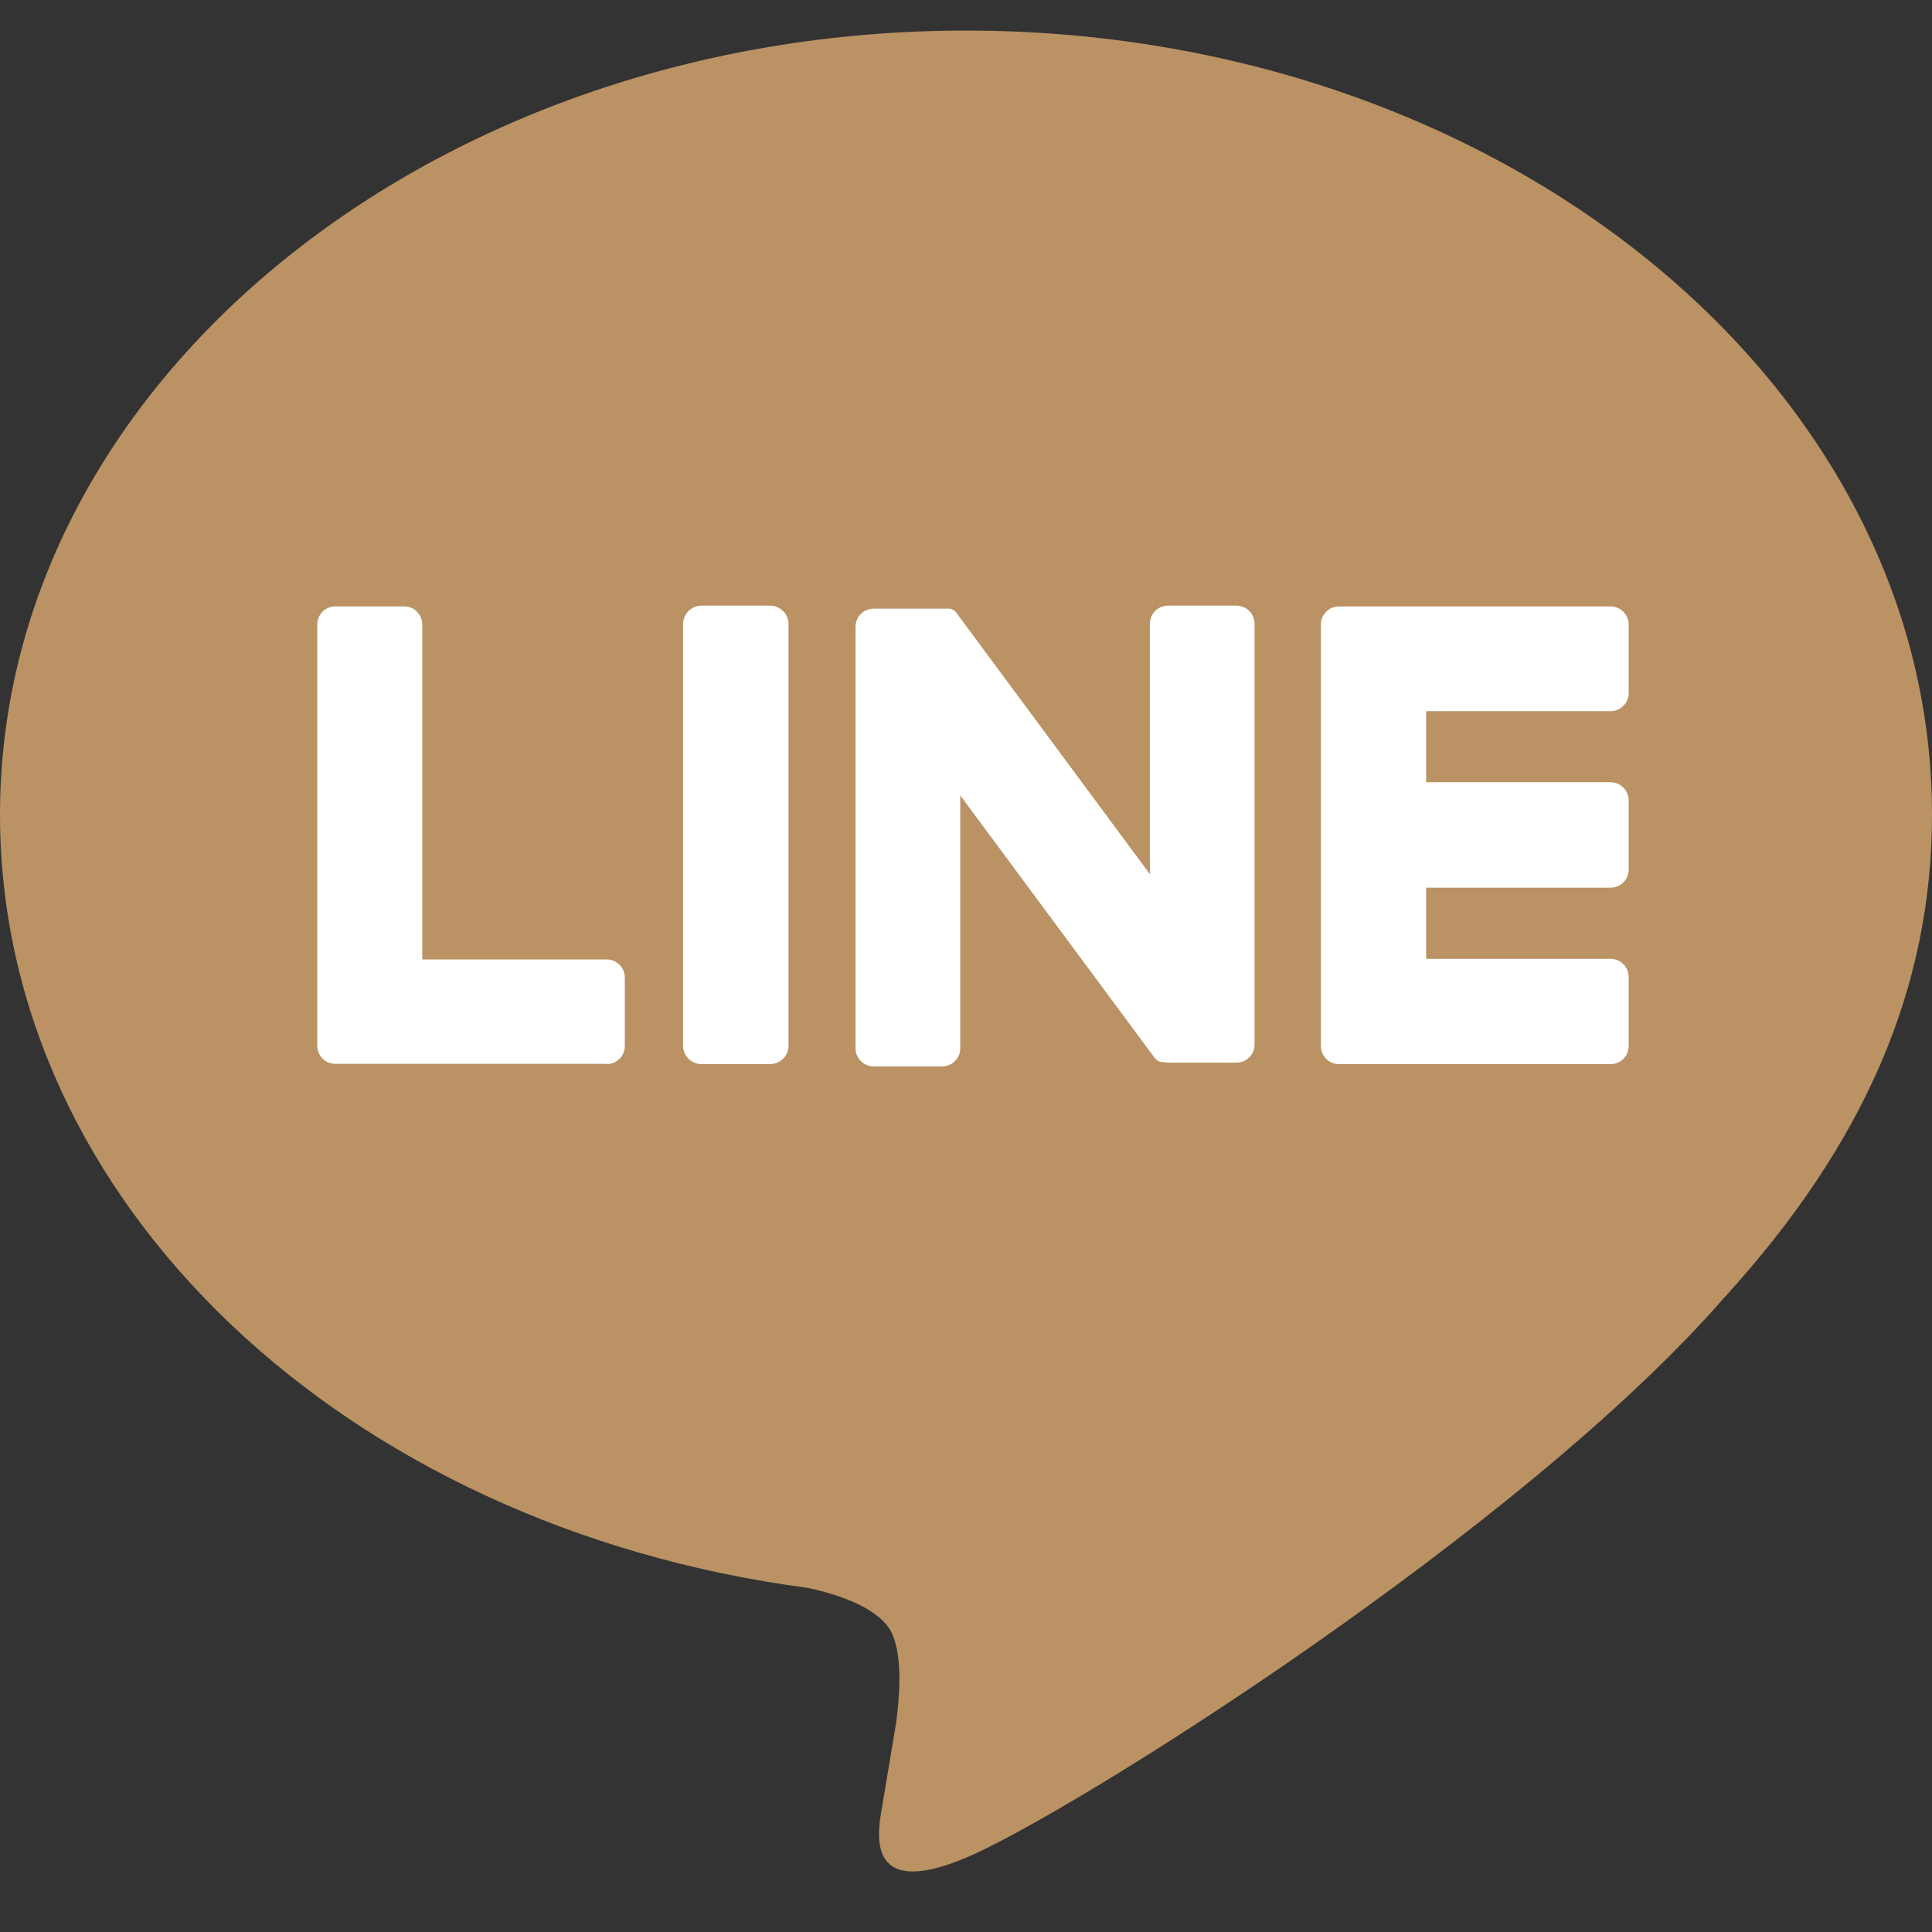
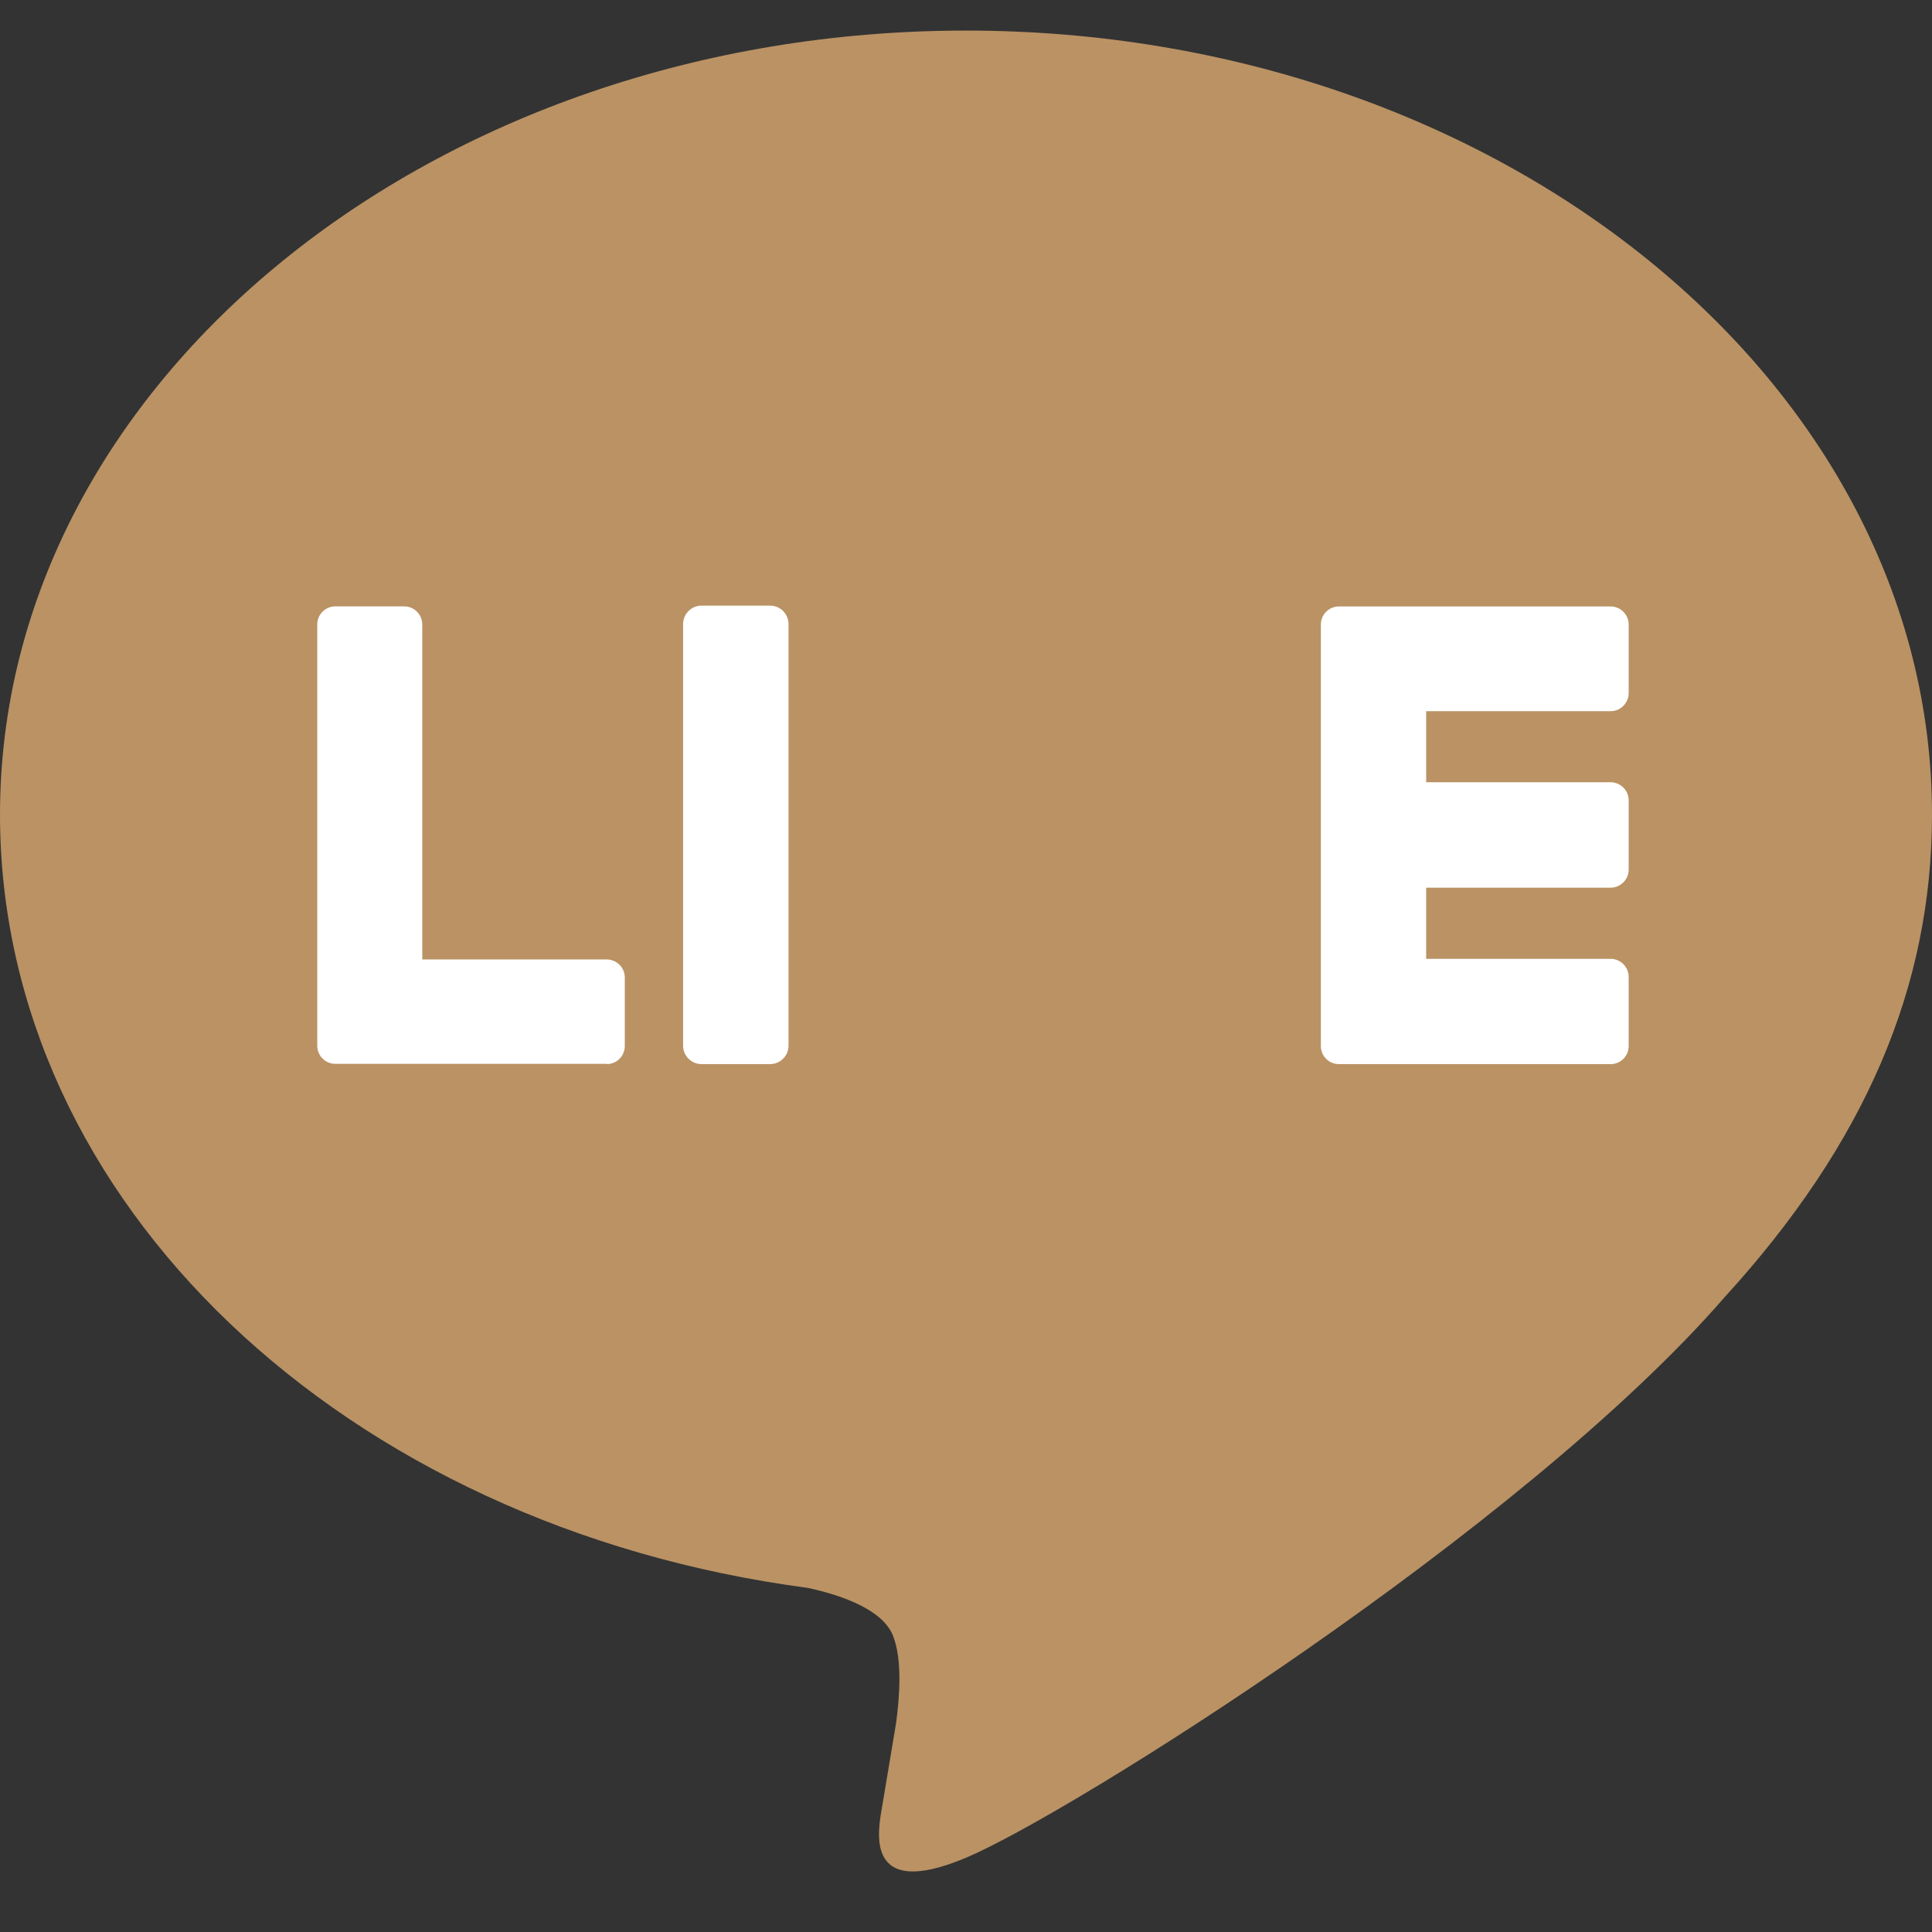
<svg xmlns="http://www.w3.org/2000/svg" width="28" height="28" viewBox="0 0 28 28" fill="none">
  <rect x="0" y="0" width="28" height="28" fill="#333333" stroke="none" />
  <g clip-path="url(#clip0_2229_290593)">
    <path d="M28 11.805C28 5.54 21.72 0.443 14 0.443C6.28 0.443 0 5.54 0 11.805C0 17.421 4.986 22.125 11.708 23.013C12.164 23.112 12.785 23.314 12.941 23.704C13.083 24.058 13.034 24.613 12.987 24.97C12.987 24.97 12.823 25.958 12.787 26.168C12.726 26.522 12.505 27.552 14 26.924C15.495 26.295 22.062 22.176 24.999 18.795C27.028 16.57 28 14.308 28 11.805Z" fill="#BA9264" />
    <path d="M23.342 15.422H19.405C19.335 15.422 19.269 15.395 19.219 15.345C19.17 15.296 19.143 15.229 19.143 15.16V9.052C19.143 8.982 19.17 8.915 19.219 8.866C19.269 8.817 19.335 8.789 19.405 8.789H23.342C23.411 8.789 23.478 8.817 23.527 8.866C23.576 8.915 23.604 8.982 23.604 9.052V10.045C23.604 10.114 23.576 10.181 23.527 10.23C23.478 10.28 23.411 10.307 23.342 10.307H20.669V11.337H23.342C23.411 11.337 23.478 11.365 23.527 11.414C23.576 11.463 23.604 11.53 23.604 11.6V12.602C23.604 12.672 23.576 12.739 23.527 12.788C23.478 12.837 23.411 12.865 23.342 12.865H20.669V13.896H23.342C23.411 13.896 23.478 13.924 23.527 13.973C23.576 14.022 23.604 14.089 23.604 14.159V15.151C23.605 15.186 23.599 15.221 23.587 15.254C23.574 15.287 23.555 15.317 23.531 15.342C23.506 15.368 23.477 15.388 23.444 15.402C23.412 15.415 23.377 15.422 23.342 15.422Z" fill="white" />
    <path d="M8.793 15.422C8.862 15.422 8.929 15.395 8.978 15.345C9.028 15.296 9.055 15.229 9.055 15.16V14.168C9.055 14.098 9.028 14.031 8.978 13.982C8.929 13.933 8.862 13.905 8.793 13.905H6.12V9.05C6.12 8.981 6.092 8.914 6.043 8.865C5.994 8.815 5.927 8.788 5.857 8.788H4.86C4.79 8.788 4.724 8.815 4.675 8.865C4.625 8.914 4.598 8.981 4.598 9.05V15.156C4.598 15.226 4.625 15.292 4.675 15.341C4.724 15.391 4.79 15.418 4.86 15.418H8.797L8.793 15.422Z" fill="white" />
    <path d="M11.16 8.777H10.168C10.02 8.777 9.9 8.897 9.9 9.045V15.155C9.9 15.302 10.02 15.422 10.168 15.422H11.16C11.308 15.422 11.428 15.302 11.428 15.155V9.045C11.428 8.897 11.308 8.777 11.16 8.777Z" fill="white" />
-     <path d="M17.919 8.777H16.927C16.858 8.777 16.791 8.805 16.742 8.854C16.693 8.903 16.665 8.97 16.665 9.04V12.669L13.87 8.894C13.864 8.884 13.856 8.875 13.848 8.866L13.832 8.851L13.817 8.839H13.81L13.795 8.828H13.787L13.773 8.821H13.764H13.749H13.74H13.724H13.714H13.698H13.688H13.673H12.661C12.592 8.821 12.525 8.848 12.476 8.897C12.427 8.947 12.399 9.013 12.399 9.083V15.193C12.399 15.262 12.427 15.329 12.476 15.378C12.525 15.427 12.592 15.455 12.661 15.455H13.655C13.724 15.455 13.791 15.427 13.84 15.378C13.889 15.329 13.917 15.262 13.917 15.193V11.528L16.716 15.307C16.734 15.334 16.758 15.357 16.784 15.375L16.8 15.386H16.808L16.821 15.392H16.834H16.843H16.862C16.885 15.398 16.909 15.401 16.933 15.401H17.919C17.989 15.401 18.056 15.374 18.105 15.324C18.154 15.275 18.182 15.208 18.182 15.139V9.045C18.183 9.01 18.176 8.975 18.163 8.943C18.151 8.91 18.131 8.881 18.107 8.856C18.082 8.831 18.053 8.811 18.021 8.798C17.989 8.784 17.954 8.777 17.919 8.777Z" fill="white" />
  </g>
  <defs>
    <clipPath id="clip0_2229_290593">
      <rect width="28" height="28" fill="white" />
    </clipPath>
  </defs>
</svg>